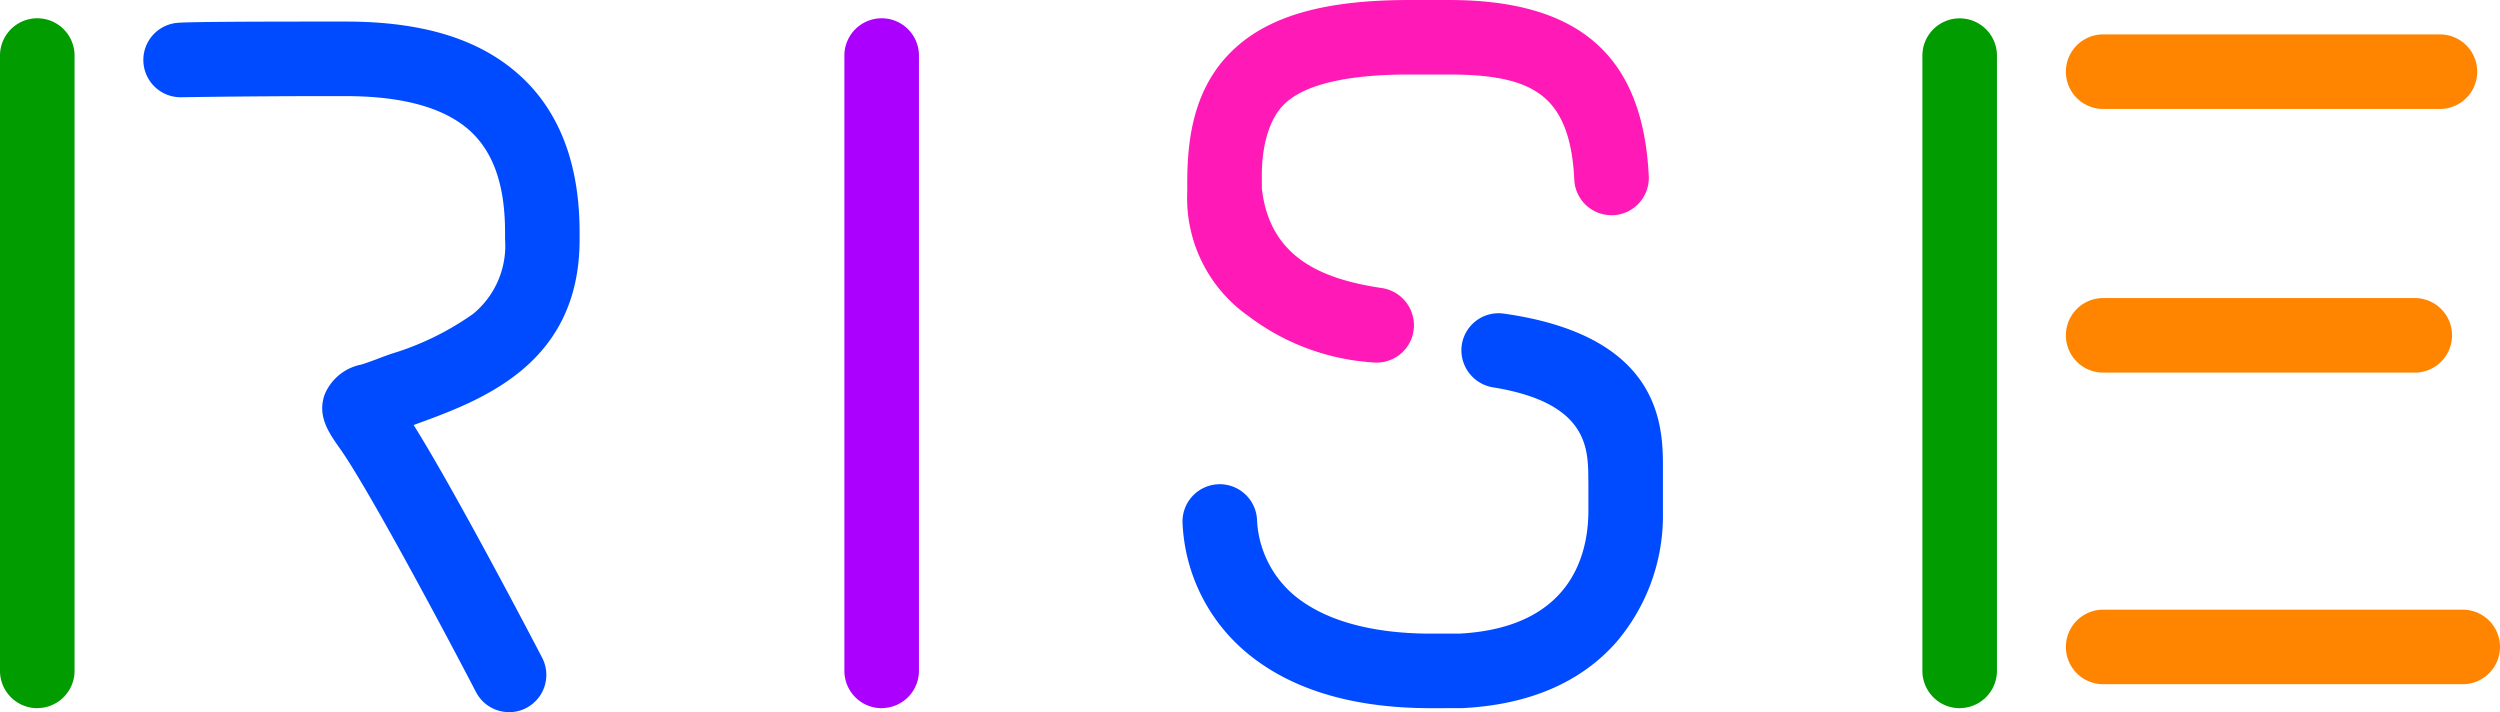
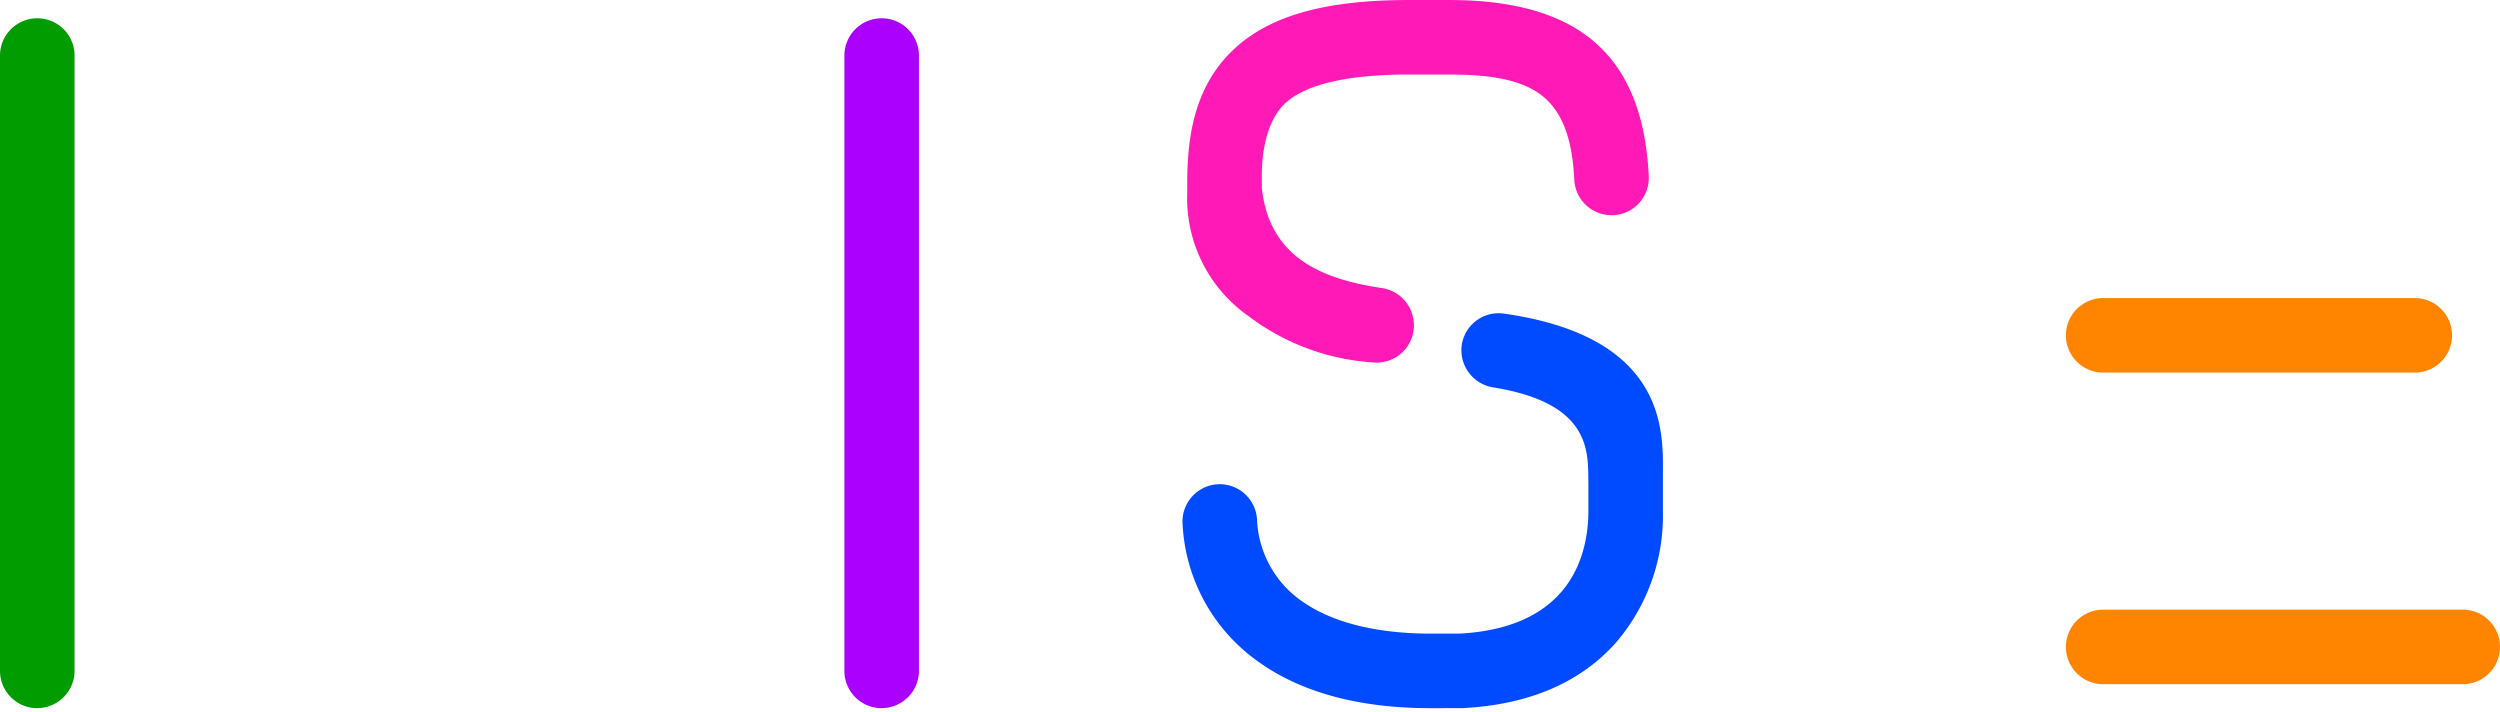
<svg xmlns="http://www.w3.org/2000/svg" width="175.53" height="50" viewBox="0 0 175.53 50">
  <defs>
    <clipPath id="a">
      <rect width="175.53" height="50" fill="none" />
    </clipPath>
  </defs>
  <g clip-path="url(#a)">
    <path d="M586.59,25.459c-.1,0-.2-.009-.3-.017a16.181,16.181,0,0,1-8.659-3.225A10.113,10.113,0,0,1,573.3,13.5v-.617c0-3,.381-6.782,3.353-9.5C579.175,1.073,583.06,0,588.881,0h2.8c9.164,0,13.62,3.931,14.023,12.37a2.62,2.62,0,0,1-2.489,2.739c-.043,0-.084,0-.126,0a2.614,2.614,0,0,1-2.614-2.493c-.144-3.012-.911-4.922-2.415-6.012-1.31-.95-3.278-1.373-6.38-1.373h-2.8c-4.312,0-7.235.675-8.688,2.006-1.144,1.047-1.7,3.059-1.654,5.353v.617c.535,4.941,4.315,6.4,8.4,7.013a2.644,2.644,0,0,1,2.27,2.843,2.617,2.617,0,0,1-2.619,2.394" transform="translate(-489.941 0.001)" fill="#ff19b6" />
    <path d="M588.417,178.975c-5.279,0-9.51-1.216-12.574-3.614a12.57,12.57,0,0,1-4.849-9.319,2.62,2.62,0,0,1,2.436-2.787c.06,0,.118-.006.176-.006a2.624,2.624,0,0,1,2.611,2.442,7.361,7.361,0,0,0,3.285,5.862c2.093,1.431,5.175,2.187,8.914,2.187h2.009c7.832-.414,9.039-5.532,9.061-8.549v-2.013c-.037-2.134.293-5.6-6.684-6.727a2.645,2.645,0,0,1-2.224-2.823,2.612,2.612,0,0,1,2.963-2.358c11.763,1.66,11.161,8.689,11.178,11.374,0,.464,0,.413,0,2.567a13.688,13.688,0,0,1-3.264,9.12c-2.509,2.848-6.154,4.41-10.836,4.641-.04,0-.085,0-.129,0Z" transform="translate(-487.962 -129.252)" fill="#004bff" />
-     <path d="M94.968,58.894a2.61,2.61,0,0,1-2.323-1.41c-1.82-3.5-7.478-14.164-9.543-17.083-.787-1.112-1.6-2.262-1.1-3.763a3.509,3.509,0,0,1,2.6-2.149c.245-.08.522-.171.84-.291.392-.148.795-.3,1.2-.444l.021-.008a19.874,19.874,0,0,0,5.783-2.816A6.2,6.2,0,0,0,94.685,25.7v-.5c0-3.323-.827-5.672-2.527-7.179-1.78-1.578-4.692-2.378-8.657-2.378H81.8c-5.243,0-9.8.079-9.883.079a2.617,2.617,0,0,1-.251-5.223c.634-.061,3.984-.091,9.959-.091h1.879c5.354,0,9.321,1.209,12.126,3.7,2.846,2.523,4.289,6.256,4.289,11.1v.5c0,8.776-6.9,11.293-11.465,12.958l-.188.069c3.055,4.881,8.758,15.829,9.022,16.337a2.618,2.618,0,0,1-2.321,3.826" transform="translate(-59.224 -8.894)" fill="#004bff" />
    <path d="M2.617,57.322A2.62,2.62,0,0,1,0,54.7v-43.2a2.617,2.617,0,0,1,5.235,0V54.7a2.62,2.62,0,0,1-2.617,2.617" transform="translate(0 -7.599)" fill="#009c00" />
    <path d="M410.337,57.322A2.62,2.62,0,0,1,407.72,54.7v-43.2a2.617,2.617,0,1,1,5.235,0V54.7a2.62,2.62,0,0,1-2.617,2.617" transform="translate(-348.434 -7.599)" fill="#ac00ff" />
-     <path d="M930.866,57.322a2.62,2.62,0,0,1-2.617-2.617v-43.2a2.617,2.617,0,1,1,5.235,0V54.7a2.62,2.62,0,0,1-2.617,2.617" transform="translate(-793.274 -7.599)" fill="#009c00" />
-     <path d="M1000.162,21.842a2.617,2.617,0,1,1,0-5.235h23.644a2.617,2.617,0,1,1,0,5.235Z" transform="translate(-852.494 -14.192)" fill="#ff8500" />
    <path d="M1000.162,149.155a2.617,2.617,0,1,1,0-5.235h21.878a2.617,2.617,0,0,1,0,5.235Z" transform="translate(-852.494 -122.993)" fill="#ff8500" />
    <path d="M1000.162,299.614a2.617,2.617,0,1,1,0-5.235h25.244a2.617,2.617,0,0,1,0,5.235Z" transform="translate(-852.494 -251.574)" fill="#ff8500" />
  </g>
</svg>